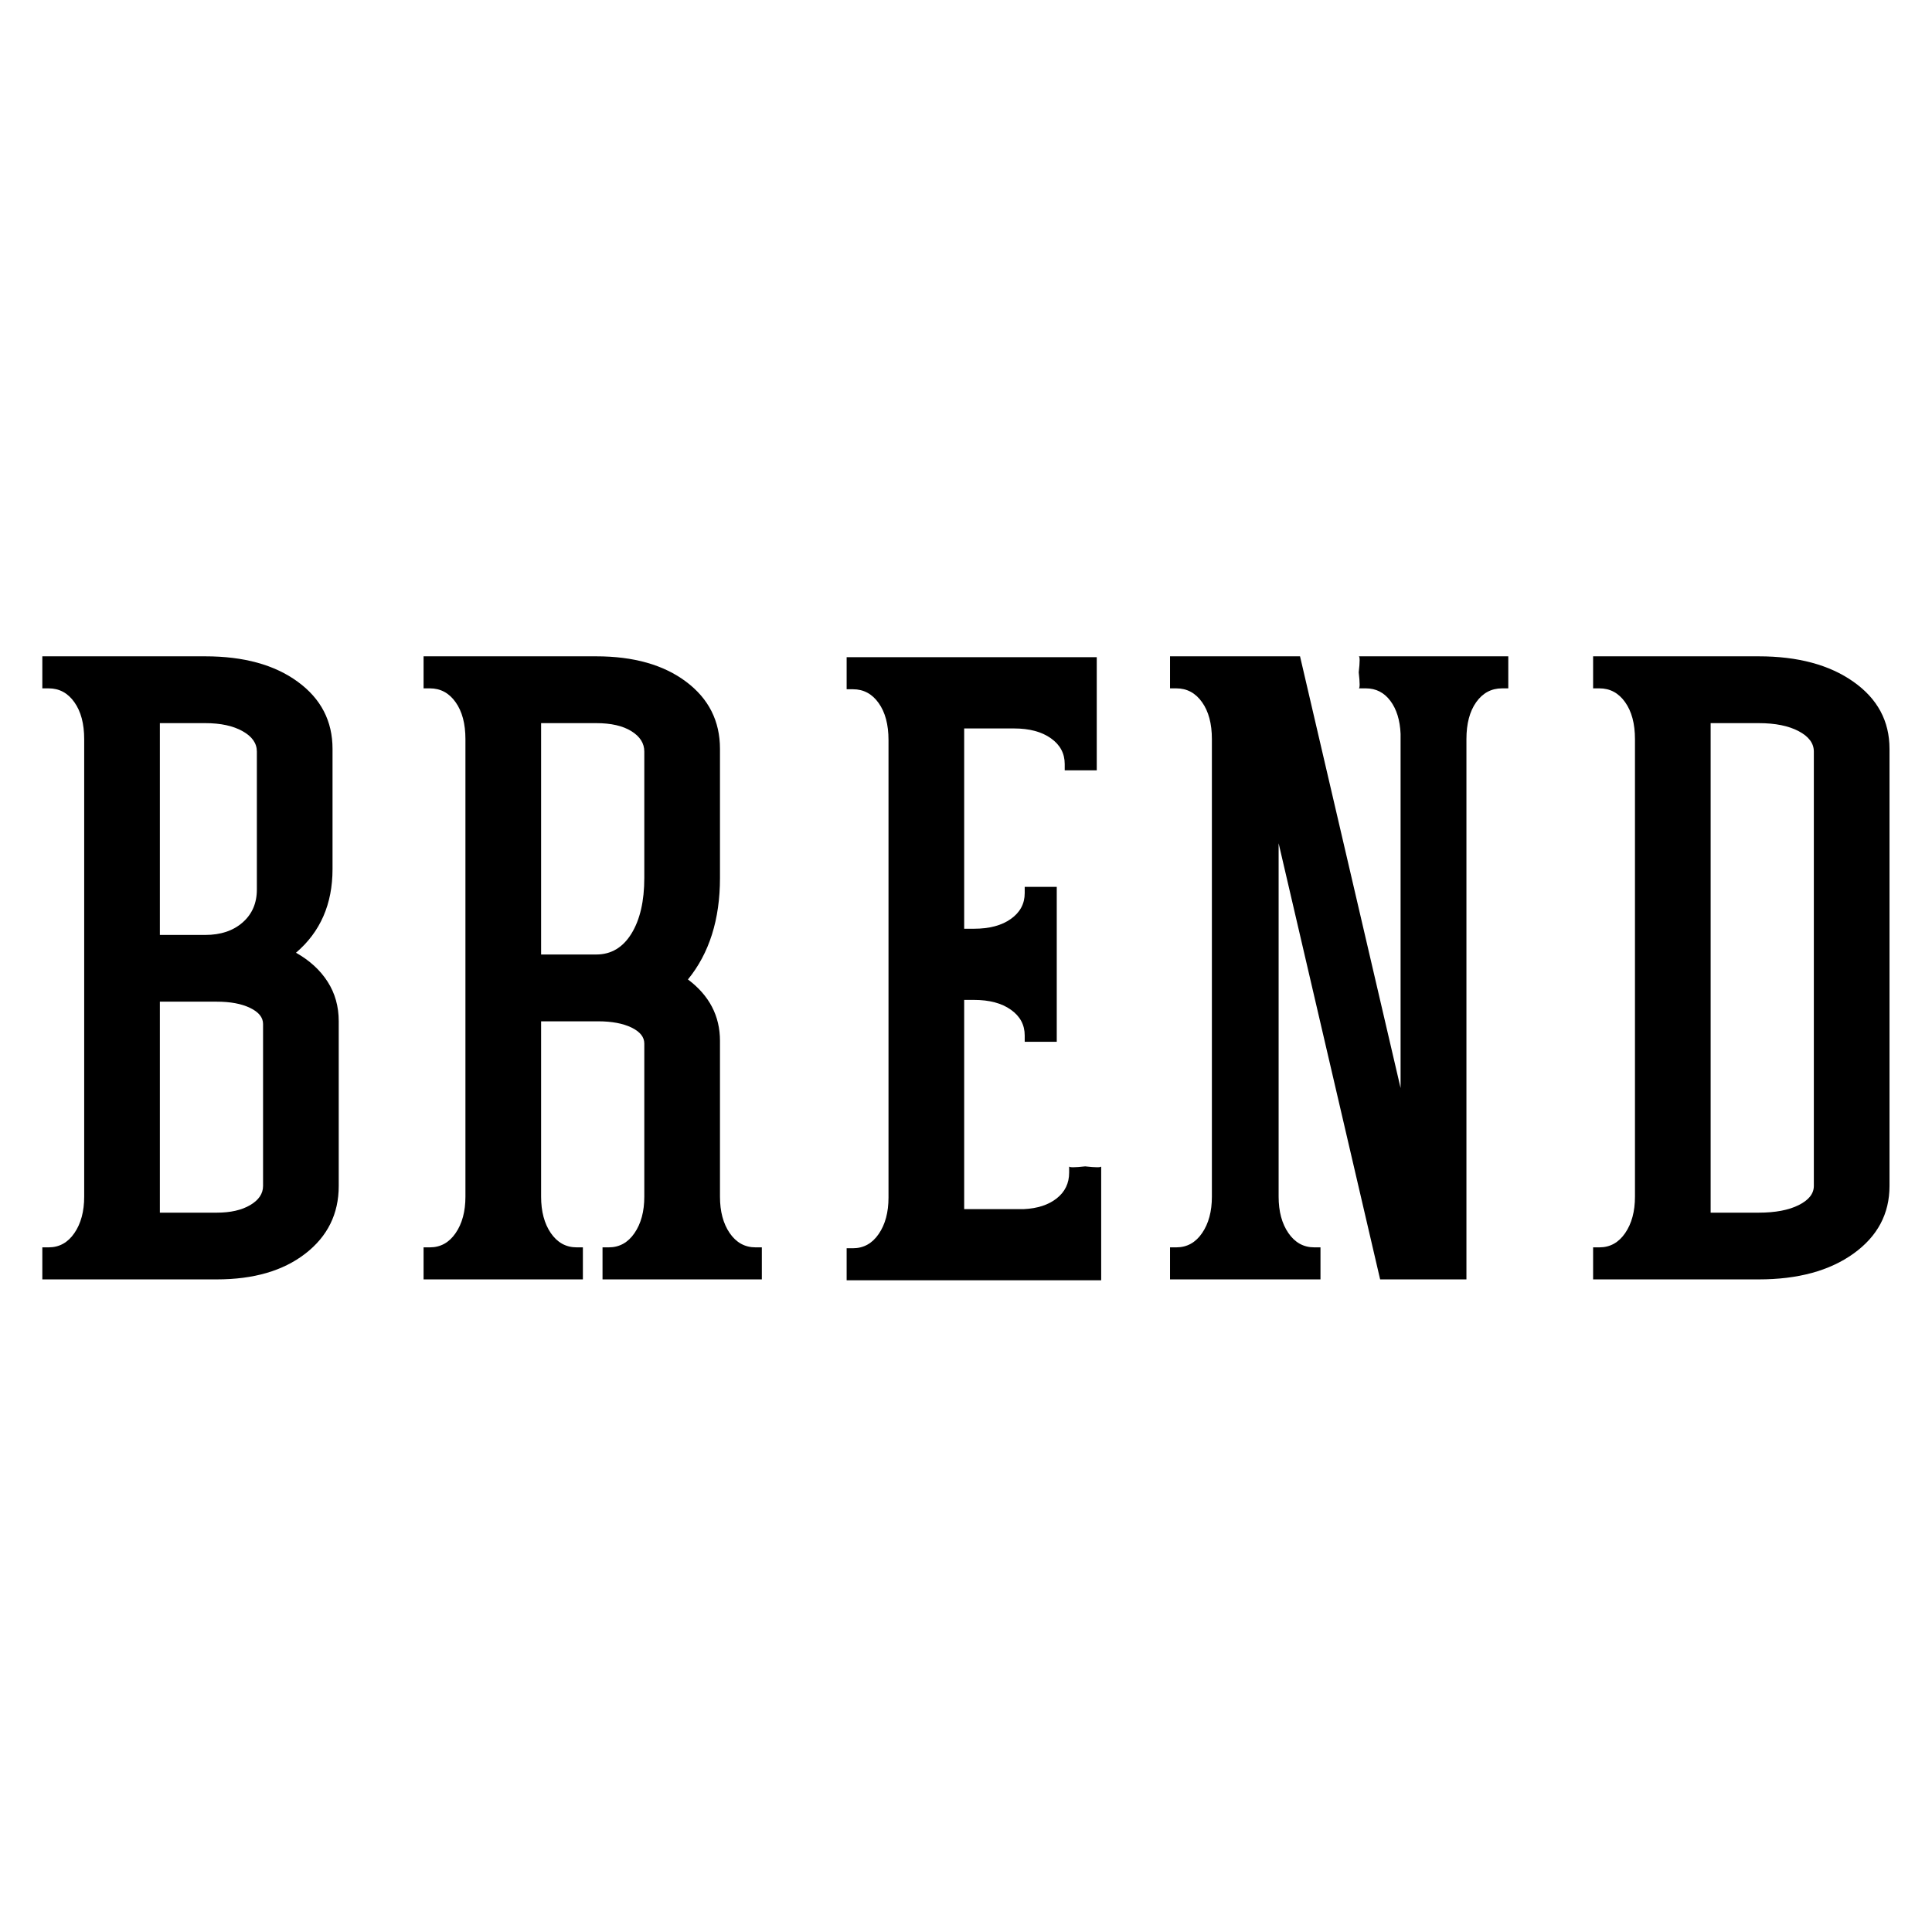
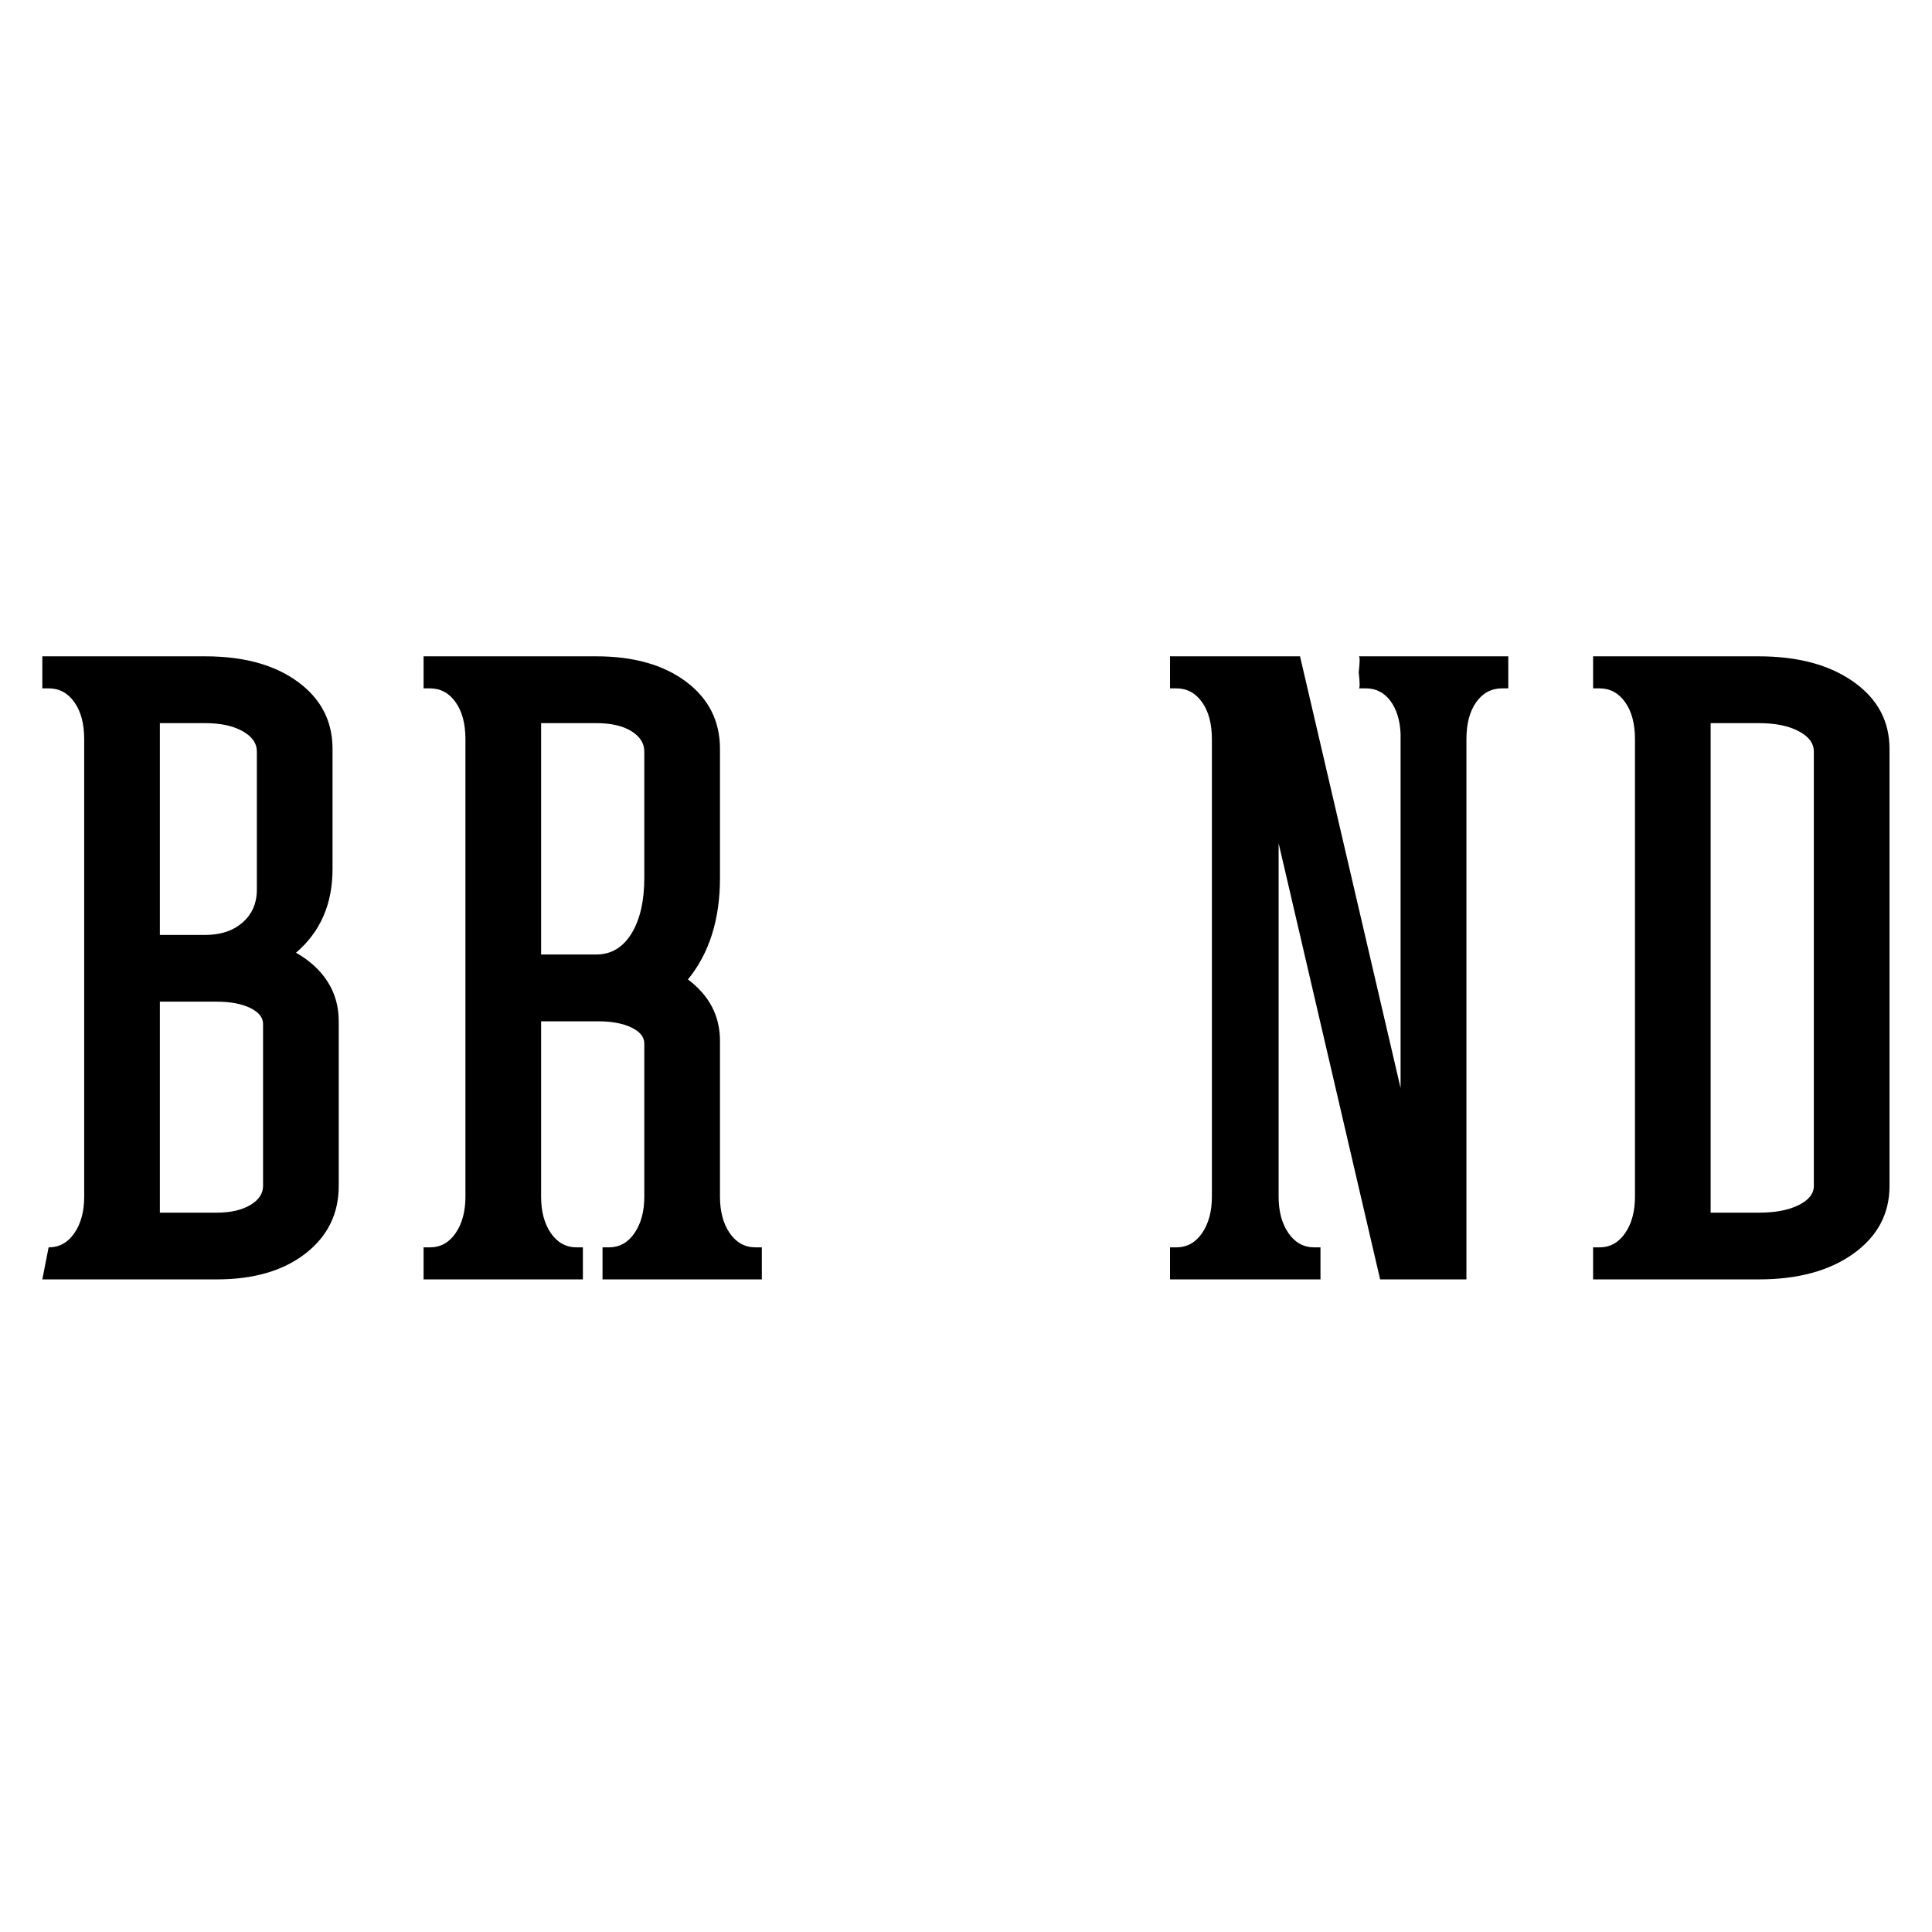
<svg xmlns="http://www.w3.org/2000/svg" width="500" viewBox="0 0 375 375" height="500" preserveAspectRatio="xMidYMid meet">
  <defs>
    <g />
  </defs>
  <g fill="#000000" fill-opacity="1">
    <g transform="translate(1.31, 248.33)">
      <g>
-         <path d="M 38.531 -66.859 C 41.52 -66.859 43.938 -67.664 45.781 -69.281 C 47.625 -70.895 48.547 -73.023 48.547 -75.672 L 48.547 -102.453 C 48.547 -104.055 47.625 -105.375 45.781 -106.406 C 43.938 -107.445 41.52 -107.969 38.531 -107.969 L 29.719 -107.969 L 29.719 -66.859 Z M 56.141 -63.406 C 58.797 -61.906 60.844 -60.031 62.281 -57.781 C 63.719 -55.539 64.438 -52.977 64.438 -50.094 L 64.438 -18.141 C 64.438 -12.723 62.273 -8.344 57.953 -5 C 53.641 -1.664 47.91 0 40.766 0 L 6.906 0 L 6.906 -6.219 L 8.125 -6.219 C 10.195 -6.219 11.863 -7.141 13.125 -8.984 C 14.395 -10.828 15.031 -13.188 15.031 -16.062 L 15.031 -104.859 C 15.031 -107.859 14.395 -110.25 13.125 -112.031 C 11.863 -113.82 10.195 -114.719 8.125 -114.719 L 6.906 -114.719 L 6.906 -120.938 L 38.531 -120.938 C 46.008 -120.938 51.992 -119.289 56.484 -116 C 60.984 -112.719 63.234 -108.375 63.234 -102.969 L 63.234 -79.641 C 63.234 -72.848 60.867 -67.438 56.141 -63.406 Z M 29.719 -12.953 L 40.766 -12.953 C 43.422 -12.953 45.582 -13.441 47.25 -14.422 C 48.914 -15.398 49.75 -16.641 49.75 -18.141 L 49.75 -49.578 C 49.75 -50.848 48.914 -51.883 47.25 -52.688 C 45.582 -53.5 43.422 -53.906 40.766 -53.906 L 29.719 -53.906 Z M 29.719 -12.953 " />
+         <path d="M 38.531 -66.859 C 41.52 -66.859 43.938 -67.664 45.781 -69.281 C 47.625 -70.895 48.547 -73.023 48.547 -75.672 L 48.547 -102.453 C 48.547 -104.055 47.625 -105.375 45.781 -106.406 C 43.938 -107.445 41.52 -107.969 38.531 -107.969 L 29.719 -107.969 L 29.719 -66.859 Z M 56.141 -63.406 C 58.797 -61.906 60.844 -60.031 62.281 -57.781 C 63.719 -55.539 64.438 -52.977 64.438 -50.094 L 64.438 -18.141 C 64.438 -12.723 62.273 -8.344 57.953 -5 C 53.641 -1.664 47.91 0 40.766 0 L 6.906 0 L 8.125 -6.219 C 10.195 -6.219 11.863 -7.141 13.125 -8.984 C 14.395 -10.828 15.031 -13.188 15.031 -16.062 L 15.031 -104.859 C 15.031 -107.859 14.395 -110.25 13.125 -112.031 C 11.863 -113.82 10.195 -114.719 8.125 -114.719 L 6.906 -114.719 L 6.906 -120.938 L 38.531 -120.938 C 46.008 -120.938 51.992 -119.289 56.484 -116 C 60.984 -112.719 63.234 -108.375 63.234 -102.969 L 63.234 -79.641 C 63.234 -72.848 60.867 -67.438 56.141 -63.406 Z M 29.719 -12.953 L 40.766 -12.953 C 43.422 -12.953 45.582 -13.441 47.25 -14.422 C 48.914 -15.398 49.75 -16.641 49.75 -18.141 L 49.75 -49.578 C 49.75 -50.848 48.914 -51.883 47.25 -52.688 C 45.582 -53.5 43.422 -53.906 40.766 -53.906 L 29.719 -53.906 Z M 29.719 -12.953 " />
      </g>
    </g>
  </g>
  <g fill="#000000" fill-opacity="1">
    <g transform="translate(75.309, 248.33)">
      <g>
        <path d="M 49.75 -16.062 L 49.75 -45.781 C 49.75 -47.051 48.914 -48.086 47.25 -48.891 C 45.582 -49.691 43.422 -50.094 40.766 -50.094 L 29.719 -50.094 L 29.719 -16.062 C 29.719 -13.188 30.348 -10.828 31.609 -8.984 C 32.879 -7.141 34.551 -6.219 36.625 -6.219 L 37.828 -6.219 L 37.828 0 L 6.906 0 L 6.906 -6.219 L 8.125 -6.219 C 10.195 -6.219 11.863 -7.141 13.125 -8.984 C 14.395 -10.828 15.031 -13.188 15.031 -16.062 L 15.031 -104.859 C 15.031 -107.859 14.395 -110.25 13.125 -112.031 C 11.863 -113.82 10.195 -114.719 8.125 -114.719 L 6.906 -114.719 L 6.906 -120.938 L 40.422 -120.938 C 47.68 -120.938 53.5 -119.289 57.875 -116 C 62.25 -112.719 64.438 -108.375 64.438 -102.969 L 64.438 -77.922 C 64.438 -69.859 62.363 -63.289 58.219 -58.219 C 62.363 -55.113 64.438 -51.141 64.438 -46.297 L 64.438 -16.062 C 64.438 -13.188 65.066 -10.828 66.328 -8.984 C 67.598 -7.141 69.27 -6.219 71.344 -6.219 L 72.562 -6.219 L 72.562 0 L 41.641 0 L 41.641 -6.219 L 42.844 -6.219 C 44.914 -6.219 46.582 -7.141 47.844 -8.984 C 49.113 -10.828 49.75 -13.188 49.75 -16.062 Z M 40.422 -63.062 C 43.305 -63.062 45.582 -64.41 47.25 -67.109 C 48.914 -69.816 49.75 -73.422 49.75 -77.922 L 49.75 -102.453 C 49.75 -104.055 48.914 -105.375 47.25 -106.406 C 45.582 -107.445 43.305 -107.969 40.422 -107.969 L 29.719 -107.969 L 29.719 -63.062 Z M 40.422 -63.062 " />
      </g>
    </g>
  </g>
  <g fill="#000000" fill-opacity="1">
    <g transform="translate(157.427, 248.33)">
      <g>
-         <path d="M 56.312 -6.906 L 56.312 0.172 L 6.906 0.172 L 6.906 -6.047 L 8.125 -6.047 C 10.195 -6.047 11.863 -6.969 13.125 -8.812 C 14.395 -10.656 15.031 -13.016 15.031 -15.891 L 15.031 -104.688 C 15.031 -107.688 14.395 -110.078 13.125 -111.859 C 11.863 -113.648 10.195 -114.547 8.125 -114.547 L 6.906 -114.547 L 6.906 -120.766 L 55.453 -120.766 L 55.453 -98.812 L 49.234 -98.812 L 49.234 -100.031 C 49.234 -102.102 48.336 -103.77 46.547 -105.031 C 44.766 -106.301 42.379 -106.938 39.391 -106.938 L 29.719 -106.938 L 29.719 -68.062 L 31.609 -68.062 C 34.609 -68.062 37 -68.695 38.781 -69.969 C 40.57 -71.238 41.469 -72.91 41.469 -74.984 L 41.469 -76.188 L 47.688 -76.188 L 47.688 -46.125 L 41.469 -46.125 L 41.469 -47.344 C 41.469 -49.414 40.57 -51.082 38.781 -52.344 C 37 -53.613 34.609 -54.25 31.609 -54.25 L 29.719 -54.25 L 29.719 -13.641 L 41.297 -13.641 C 43.941 -13.766 46.066 -14.457 47.672 -15.719 C 49.285 -16.988 50.094 -18.66 50.094 -20.734 L 50.094 -21.938 C 50.094 -21.707 51.129 -21.707 53.203 -21.938 C 55.273 -21.707 56.312 -21.707 56.312 -21.938 Z M 56.312 -6.906 " />
-       </g>
+         </g>
    </g>
  </g>
  <g fill="#000000" fill-opacity="1">
    <g transform="translate(219.852, 248.33)">
      <g>
        <path d="M 58.391 -120.938 L 72.906 -120.938 L 72.906 -114.719 L 71.703 -114.719 C 69.617 -114.719 67.941 -113.82 66.672 -112.031 C 65.41 -110.25 64.781 -107.859 64.781 -104.859 L 64.781 0 L 48.031 0 L 28.328 -84.656 L 28.328 -16.062 C 28.328 -13.188 28.961 -10.828 30.234 -8.984 C 31.504 -7.141 33.176 -6.219 35.25 -6.219 L 36.453 -6.219 L 36.453 0 L 7.25 0 L 7.25 -6.219 L 8.469 -6.219 C 10.539 -6.219 12.207 -7.141 13.469 -8.984 C 14.738 -10.828 15.375 -13.188 15.375 -16.062 L 15.375 -104.859 C 15.375 -107.859 14.738 -110.25 13.469 -112.031 C 12.207 -113.82 10.539 -114.719 8.469 -114.719 L 7.25 -114.719 L 7.25 -120.938 L 32.484 -120.938 L 52 -37.141 L 52 -105.906 C 51.883 -108.551 51.223 -110.68 50.016 -112.297 C 48.805 -113.91 47.223 -114.719 45.266 -114.719 L 43.875 -114.719 C 44.113 -114.719 44.113 -115.754 43.875 -117.828 C 44.113 -119.898 44.113 -120.938 43.875 -120.938 Z M 58.391 -120.938 " />
      </g>
    </g>
  </g>
  <g fill="#000000" fill-opacity="1">
    <g transform="translate(302.315, 248.33)">
      <g>
        <path d="M 22.281 0 L 6.906 0 L 6.906 -6.219 L 8.125 -6.219 C 10.195 -6.219 11.863 -7.141 13.125 -8.984 C 14.395 -10.828 15.031 -13.188 15.031 -16.062 L 15.031 -104.859 C 15.031 -107.859 14.395 -110.25 13.125 -112.031 C 11.863 -113.82 10.195 -114.719 8.125 -114.719 L 6.906 -114.719 L 6.906 -120.938 L 39.047 -120.938 C 46.648 -120.938 52.781 -119.289 57.438 -116 C 62.102 -112.719 64.438 -108.375 64.438 -102.969 L 64.438 -18.141 C 64.438 -12.723 62.102 -8.344 57.438 -5 C 52.781 -1.664 46.648 0 39.047 0 Z M 29.719 -12.953 L 39.047 -12.953 C 42.266 -12.953 44.852 -13.441 46.812 -14.422 C 48.77 -15.398 49.75 -16.641 49.75 -18.141 L 49.75 -102.453 C 49.75 -104.055 48.77 -105.375 46.812 -106.406 C 44.852 -107.445 42.266 -107.969 39.047 -107.969 L 29.719 -107.969 Z M 29.719 -12.953 " />
      </g>
    </g>
  </g>
</svg>